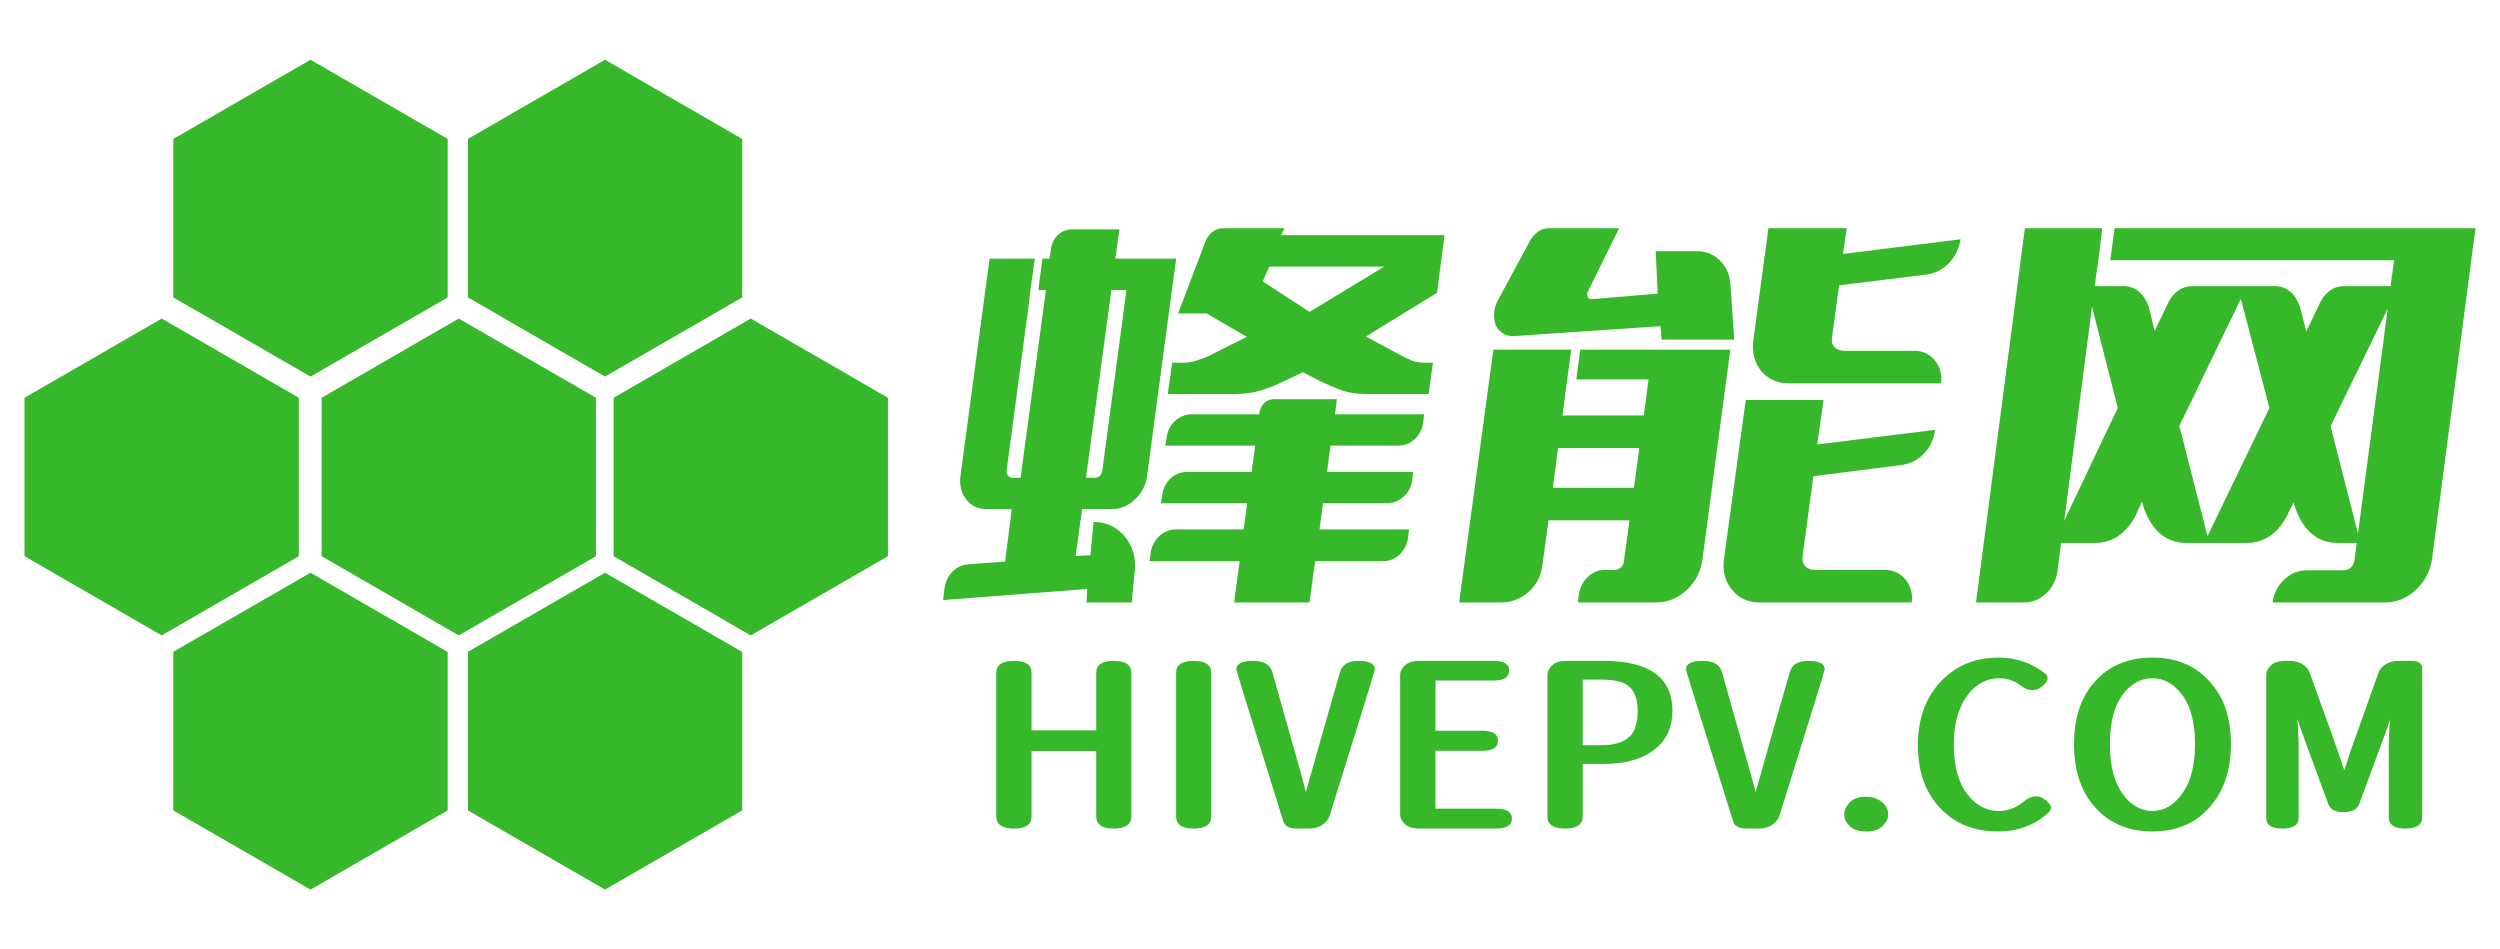
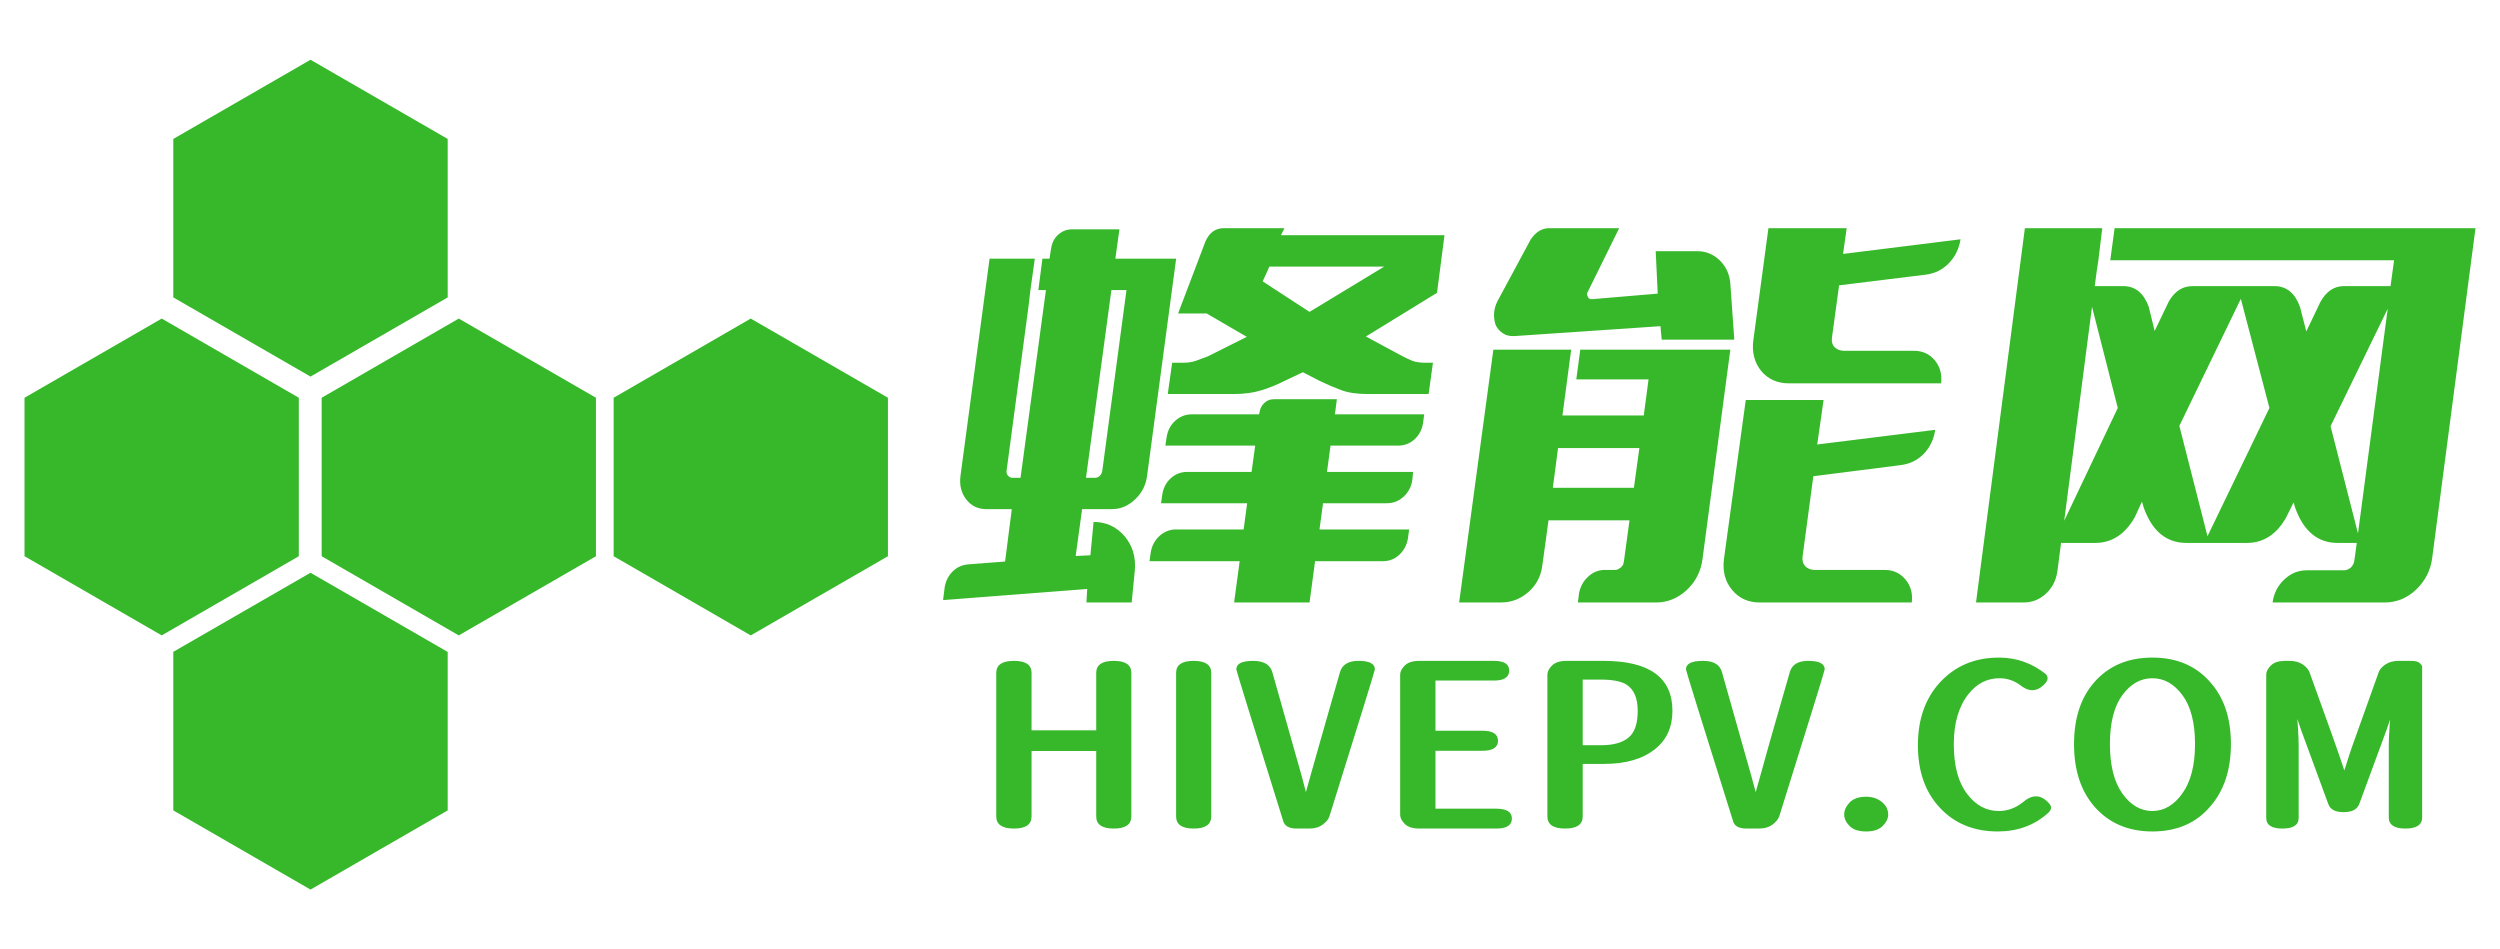
<svg xmlns="http://www.w3.org/2000/svg" version="1.0" x="0" y="0" width="158" height="60" viewBox="124.657 109.06 90.685 31.88" preserveAspectRatio="xMidYMid meet" color-interpolation-filters="sRGB">
  <g>
    <defs>
      <linearGradient id="92" x1="0%" y1="0%" x2="100%" y2="0%">
        <stop offset="0%" stop-color="#fa71cd" />
        <stop offset="100%" stop-color="#9b59b6" />
      </linearGradient>
      <linearGradient id="93" x1="0%" y1="0%" x2="100%" y2="0%">
        <stop offset="0%" stop-color="#f9d423" />
        <stop offset="100%" stop-color="#f83600" />
      </linearGradient>
      <linearGradient id="94" x1="0%" y1="0%" x2="100%" y2="0%">
        <stop offset="0%" stop-color="#0064d2" />
        <stop offset="100%" stop-color="#1cb0f6" />
      </linearGradient>
      <linearGradient id="95" x1="0%" y1="0%" x2="100%" y2="0%">
        <stop offset="0%" stop-color="#f00978" />
        <stop offset="100%" stop-color="#3f51b1" />
      </linearGradient>
      <linearGradient id="96" x1="0%" y1="0%" x2="100%" y2="0%">
        <stop offset="0%" stop-color="#7873f5" />
        <stop offset="100%" stop-color="#ec77ab" />
      </linearGradient>
      <linearGradient id="97" x1="0%" y1="0%" x2="100%" y2="0%">
        <stop offset="0%" stop-color="#f9d423" />
        <stop offset="100%" stop-color="#e14fad" />
      </linearGradient>
      <linearGradient id="98" x1="0%" y1="0%" x2="100%" y2="0%">
        <stop offset="0%" stop-color="#009efd" />
        <stop offset="100%" stop-color="#2af598" />
      </linearGradient>
      <linearGradient id="99" x1="0%" y1="0%" x2="100%" y2="0%">
        <stop offset="0%" stop-color="#ffcc00" />
        <stop offset="100%" stop-color="#00b140" />
      </linearGradient>
      <linearGradient id="100" x1="0%" y1="0%" x2="100%" y2="0%">
        <stop offset="0%" stop-color="#d51007" />
        <stop offset="100%" stop-color="#ff8177" />
      </linearGradient>
      <linearGradient id="102" x1="0%" y1="0%" x2="100%" y2="0%">
        <stop offset="0%" stop-color="#a2b6df" />
        <stop offset="100%" stop-color="#0c3483" />
      </linearGradient>
      <linearGradient id="103" x1="0%" y1="0%" x2="100%" y2="0%">
        <stop offset="0%" stop-color="#7ac5d8" />
        <stop offset="100%" stop-color="#eea2a2" />
      </linearGradient>
      <linearGradient id="104" x1="0%" y1="0%" x2="100%" y2="0%">
        <stop offset="0%" stop-color="#00ecbc" />
        <stop offset="100%" stop-color="#007adf" />
      </linearGradient>
      <linearGradient id="105" x1="0%" y1="0%" x2="100%" y2="0%">
        <stop offset="0%" stop-color="#b88746" />
        <stop offset="100%" stop-color="#fdf5a6" />
      </linearGradient>
    </defs>
    <g fill="#36B82A" class="icon-text-wrapper icon-svg-group iconsvg" transform="translate(125.546,109.949)">
      <g class="iconsvg-imagesvg" transform="translate(0,0)">
        <g>
          <rect fill="#36B82A" fill-opacity="0" stroke-width="2" x="0" y="0" width="31.32" height="30.101" class="image-rect" />
          <svg filter="url(#colors6383808215)" x="0" y="0" width="31.32" height="30.101" filtersec="colorsf7460983066" class="image-svg-svg primary" style="overflow: visible;">
            <svg xml:space="preserve" version="1.1" viewBox="0 0 8200 7881" x="0px" y="0px" fill-rule="evenodd" clip-rule="evenodd">
              <defs />
              <g>
                <g>
                  <polygon points="6897,5467 8200,4715 8200,3210 6897,2458 5595,3210 5595,4715 " />
                  <polygon points="4124,5467 5427,4715 5427,3210 4124,2458 2822,3210 2822,4715 " />
                  <polygon points="1303,5467 2605,4715 2605,3210 1303,2458 0,3210 0,4715 " />
                  <polygon points="2716,3009 4019,2257 4019,752 2716,0 1413,752 1413,2257 " />
-                   <polygon points="5513,3009 6816,2257 6816,752 5513,0 4211,752 4211,2257 " />
                  <polygon points="2716,7881 4019,7129 4019,5624 2716,4872 1413,5623 1413,7129 " />
-                   <polygon points="5513,7881 6816,7129 6816,5624 5513,4872 4211,5623 4211,7129 " />
                </g>
              </g>
            </svg>
          </svg>
          <defs>
            <filter id="colors6383808215">
              <feColorMatrix type="matrix" values="0 0 0 0 0.973  0 0 0 0 0.648  0 0 0 0 0.035  0 0 0 1 0" class="icon-feColorMatrix " />
            </filter>
            <filter id="colorsf7460983066">
              <feColorMatrix type="matrix" values="0 0 0 0 0.996  0 0 0 0 0.996  0 0 0 0 0.996  0 0 0 1 0" class="icon-fecolormatrix" />
            </filter>
            <filter id="colorsb9172923521">
              <feColorMatrix type="matrix" values="0 0 0 0 0  0 0 0 0 0  0 0 0 0 0  0 0 0 1 0" class="icon-fecolormatrix" />
            </filter>
          </defs>
        </g>
      </g>
      <g transform="translate(33.32,6.109)">
        <g fill-rule="" class="tp-name iconsvg-namesvg" transform="translate(0,0)">
          <g transform="scale(0.32)">
            <g>
              <path d="M54.13-22.86L54.13-22.86 54.13-22.86Q54.72-22.68 55.44-22.68L55.44-22.68 56.38-22.68 55.89-19.13 48.96-19.13Q47.16-19.13 45.99-19.57L45.99-19.57Q44.77-20.02 43.56-20.61L43.56-20.61 41.63-21.6 39.55-20.61Q38.2-19.93 36.85-19.53L36.85-19.53Q35.55-19.13 33.8-19.13L33.8-19.13 26.32-19.13 26.82-22.68 28.17-22.68Q28.89-22.68 29.52-22.9L29.52-22.9Q30.15-23.13 30.87-23.4L30.87-23.4 35.28-25.61 30.73-28.26 27.49-28.26 30.6-36.45Q31.27-37.93 32.67-37.93L32.67-37.93 39.55-37.93 39.15-37.13 57.69-37.13 56.84-30.6 48.78-25.65 52.96-23.4Q53.55-23.09 54.13-22.86ZM37.08-31.9L42.39-28.44 42.39-28.44 50.85-33.57 37.84-33.57 37.08-31.9ZM51.16-6.75L43.92-6.75 43.92-6.75 43.52-3.78 53.68-3.78 53.55-2.79Q53.37-1.67 52.58-0.92 51.79-0.18 50.71-0.18L50.71-0.18 43.02-0.18 42.39 4.5 33.84 4.5 34.47-0.18 24.25-0.18 24.39-1.17Q24.57-2.29 25.38-3.04 26.19-3.78 27.27-3.78L27.27-3.78 34.92-3.78 35.32-6.75 25.56-6.75 25.7-7.74Q25.88-8.87 26.66-9.58 27.45-10.3 28.53-10.3L28.53-10.3 35.82-10.3 36.23-13.28 26.05-13.28 26.19-14.22Q26.37-15.39 27.18-16.11 27.99-16.83 29.07-16.83L29.07-16.83 36.67-16.83 36.72-17.05Q36.81-17.68 37.26-18.11 37.71-18.54 38.34-18.54L38.34-18.54 45.49-18.54 45.27-16.83 55.39-16.83 55.26-15.84Q55.08-14.71 54.29-13.99 53.5-13.28 52.42-13.28L52.42-13.28 44.77-13.28 44.37-10.3 54.13-10.3 54.04-9.36Q53.86-8.23 53.05-7.49 52.24-6.75 51.16-6.75L51.16-6.75ZM17.91-4.63L17.91-4.63 17.91-4.63Q20.02-4.63 21.4-3.04 22.77-1.44 22.59 0.81L22.59 0.81 22.23 4.5 17.1 4.5 17.19 2.97 0.85 4.23 1.03 2.79Q1.21 1.71 1.93 0.99 2.65 0.27 3.69 0.18L3.69 0.18 7.88-0.14 8.64-6.08 5.76-6.08Q4.32-6.08 3.46-7.2L3.46-7.2Q2.61-8.32 2.83-9.9L2.83-9.9 6.12-34.47 11.25-34.47 10.75-30.91 10.53-29.02 8.05-10.44Q8.01-10.13 8.19-9.9L8.19-9.9Q8.41-9.63 8.73-9.63L8.73-9.63 9.63-9.63 12.51-30.91 11.65-30.91 12.11-34.47 12.91-34.47 13.09-35.59Q13.23-36.59 13.9-37.19 14.58-37.8 15.48-37.8L15.48-37.8 20.84-37.8 20.38-34.47 27.27-34.47 23.98-9.9Q23.8-8.32 22.63-7.2L22.63-7.2Q21.46-6.08 19.98-6.08L19.98-6.08 16.61-6.08 15.88-0.77 17.55-0.85 17.91-4.63ZM21.64-30.91L19.93-30.91 19.93-30.91 17.05-9.63 18.04-9.63Q18.36-9.63 18.63-9.86L18.63-9.86Q18.86-10.13 18.9-10.44L18.9-10.44 21.64-30.91ZM73.08-24.16L72.63-20.79 72.63-20.79 80.82-20.79 80.28-16.7 71.06-16.7 72.05-24.16 63.23-24.16 59.35 4.5 64.08 4.5Q65.83 4.5 67.16 3.35 68.49 2.21 68.76 0.45L68.76 0.45 69.48-4.81 78.66-4.81 78.03-0.18Q77.98 0.04 77.94 0.22L77.94 0.22Q77.85 0.36 77.67 0.54L77.67 0.54Q77.49 0.67 77.31 0.77L77.31 0.77Q77.13 0.81 76.95 0.81L76.95 0.81 75.87 0.81Q74.79 0.81 73.98 1.57L73.98 1.57Q73.17 2.29 72.94 3.46L72.94 3.46 72.81 4.5 81.67 4.5Q83.61 4.5 85.14 3.1L85.14 3.1Q86.67 1.67 86.94-0.45L86.94-0.45 90.09-24.16 73.08-24.16ZM86.36-35.32L81.63-35.32 81.63-35.32 81.86-30.51 74.39-29.88Q74.03-29.88 73.94-30.15L73.94-30.15Q73.75-30.51 73.94-30.73L73.94-30.73 77.49-37.93 69.57-37.93Q68.31-37.93 67.45-36.63L67.45-36.63 63.72-29.7Q63.36-29.02 63.31-28.3L63.31-28.3Q63.27-27.58 63.49-26.95L63.49-26.95Q63.77-26.37 64.31-26.01L64.31-26.01Q64.84-25.65 65.66-25.7L65.66-25.7 82.17-26.82 82.31-25.29 90.54-25.29 90.09-31.68Q89.95-33.25 88.88-34.29L88.88-34.29Q87.8-35.32 86.36-35.32L86.36-35.32ZM79.78-13L79.16-8.5 79.16-8.5 69.97-8.5 70.56-13 79.78-13ZM99.94-13.41L100.66-18.45 100.66-18.45 91.84-18.45 89.37-0.45Q89.1 1.67 90.31 3.1L90.31 3.1Q91.48 4.5 93.42 4.5L93.42 4.5 110.66 4.5Q110.84 2.97 109.94 1.89L109.94 1.89Q109.03 0.81 107.59 0.81L107.59 0.81 99.67 0.81Q99 0.81 98.59 0.4L98.59 0.4Q98.19-0.04 98.28-0.72L98.28-0.72 99.5-9.81 109.39-11.07Q110.92-11.25 112-12.33L112-12.33Q113.09-13.46 113.31-15.07L113.31-15.07 99.94-13.41ZM114.88-33.98L114.88-33.98 114.88-33.98Q115.92-35.05 116.19-36.67L116.19-36.67 102.87-35.01 103.28-37.93 94.41-37.93 92.7-25.24Q92.43-23.18 93.6-21.73L93.6-21.73Q94.77-20.34 96.75-20.34L96.75-20.34 113.98-20.34Q114.16-21.87 113.27-22.95L113.27-22.95Q112.36-24.03 110.92-24.03L110.92-24.03 103-24.03Q102.33-24.03 101.92-24.43L101.92-24.43Q101.52-24.84 101.61-25.52L101.61-25.52 102.42-31.45 112.32-32.67Q113.85-32.89 114.88-33.98ZM133.16-34.29L133.65-37.93 133.65-37.93 174.56-37.93 169.65-0.54Q169.38 1.57 167.81 3.06L167.81 3.06Q166.28 4.5 164.25 4.5L164.25 4.5 151.56 4.5 151.56 4.5Q151.78 2.92 152.89 1.89 153.99 0.85 155.47 0.85L155.47 0.85 159.66 0.85Q160.06 0.85 160.43 0.54L160.43 0.54Q160.78 0.18 160.83-0.27L160.83-0.27 161.1-2.25 158.94-2.25Q155.56-2.25 154.13-6.21L154.13-6.21 153.94-6.84 153.09-5.13Q151.47-2.25 148.63-2.25L148.63-2.25 141.79-2.25Q138.42-2.25 136.98-6.17L136.98-6.17 136.75-6.93 135.94-5.17Q134.28-2.25 131.44-2.25L131.44-2.25 127.58-2.25 127.17 0.94Q126.94 2.52 125.86 3.51 124.78 4.5 123.34 4.5L123.34 4.5 117.94 4.5 123.48-37.93 132.25-37.93 131.81-34.29 131.63-33.12 131.4-31.36 134.64-31.36Q136.66-31.36 137.52-29.02L137.52-29.02 138.19-26.28 139.81-29.65Q140.81-31.36 142.47-31.36L142.47-31.36 151.78-31.36Q153.81-31.36 154.66-29.02L154.66-29.02 155.38-26.23 157-29.61Q158-31.36 159.62-31.36L159.62-31.36 164.93-31.36 165.33-34.29 133.16-34.29ZM131.09-29.02L127.94-4.77 127.94-4.77 134.01-17.55 131.09-29.02ZM140.99-15.52L144.18-3.01 144.18-3.01 151.2-17.55 147.96-29.92 140.99-15.52ZM158.13-15.48L161.24-3.33 161.24-3.33 164.61-28.8 158.13-15.48Z" transform="translate(-0.85, 37.93)" />
            </g>
          </g>
        </g>
        <g fill-rule="" class="tp-slogan iconsvg-slogansvg" fill="#36B82A" transform="translate(1.932,15.578)">
          <g transform="scale(1, 1)">
            <g transform="scale(0.7)">
              <path d="M7.25-0.07L7.25-0.07Q6.34-0.07 6.34-0.70L6.34-0.70L6.34-4.09L2.99-4.09L2.99-0.70Q2.99-0.07 2.08-0.07L2.08-0.07Q1.16-0.07 1.16-0.70L1.16-0.70L1.16-8.14Q1.16-8.76 2.08-8.76L2.08-8.76Q2.99-8.76 2.99-8.14L2.99-8.14L2.99-5.16L6.34-5.16L6.34-8.14Q6.34-8.76 7.25-8.76L7.25-8.76Q8.16-8.76 8.16-8.14L8.16-8.14L8.16-0.70Q8.16-0.07 7.25-0.07ZM11.39-0.07L11.39-0.07Q10.48-0.07 10.48-0.70L10.48-0.70L10.48-8.14Q10.48-8.76 11.39-8.76L11.39-8.76Q12.30-8.76 12.30-8.14L12.30-8.14L12.30-0.70Q12.30-0.07 11.39-0.07ZM17.38-0.07L17.38-0.07L16.74-0.07Q16.14-0.07 16.03-0.46L16.03-0.46Q13.60-8.23 13.60-8.32L13.60-8.32Q13.60-8.76 14.47-8.76L14.47-8.76Q15.31-8.76 15.47-8.16L15.47-8.16L16.98-2.82Q17.24-1.81 17.36-1.44L17.36-1.44L17.06-1.44Q17.18-1.84 17.47-2.90L17.47-2.90Q17.64-3.53 18.97-8.17L18.97-8.17Q19.14-8.76 19.93-8.76L19.93-8.76Q20.78-8.76 20.78-8.32L20.78-8.32Q20.78-8.23 18.43-0.72L18.43-0.72Q18.36-0.48 18.08-0.28Q17.81-0.07 17.38-0.07ZM27.07-0.07L27.07-0.07L23.09-0.07Q22.57-0.07 22.33-0.31Q22.09-0.55 22.09-0.78L22.09-0.78L22.09-8.05Q22.09-8.28 22.33-8.52Q22.57-8.76 23.09-8.76L23.09-8.76L26.95-8.76Q27.74-8.76 27.74-8.26L27.74-8.26Q27.74-7.74 26.95-7.74L26.95-7.74L23.92-7.74L23.92-5.14L26.35-5.14Q27.16-5.14 27.16-4.62L27.16-4.62Q27.16-4.10 26.35-4.10L26.35-4.10L23.92-4.10L23.92-1.10L27.07-1.10Q27.88-1.10 27.88-0.59L27.88-0.59Q27.88-0.07 27.07-0.07ZM30.64-0.07L30.64-0.07Q29.72-0.07 29.72-0.70L29.72-0.70L29.72-8.05Q29.72-8.28 29.96-8.52Q30.20-8.76 30.72-8.76L30.72-8.76L32.62-8.76Q36.20-8.76 36.20-6.17L36.20-6.17Q36.20-4.90 35.29-4.18L35.29-4.18Q34.33-3.42 32.66-3.42L32.66-3.42L31.55-3.42L31.55-0.70Q31.55-0.07 30.64-0.07ZM31.55-4.39L32.53-4.39Q33.44-4.39 33.92-4.78Q34.40-5.17 34.40-6.17L34.40-6.17Q34.40-7.13 33.85-7.51L33.85-7.51Q33.44-7.79 32.48-7.79L32.48-7.79L31.55-7.79L31.55-4.39ZM40.68-0.07L40.68-0.07L40.04-0.07Q39.44-0.07 39.34-0.46L39.34-0.46Q36.90-8.23 36.90-8.32L36.90-8.32Q36.90-8.76 37.78-8.76L37.78-8.76Q38.62-8.76 38.77-8.16L38.77-8.16L40.28-2.82Q40.55-1.81 40.67-1.44L40.67-1.44L40.37-1.44Q40.49-1.84 40.78-2.90L40.78-2.90Q40.94-3.53 42.28-8.17L42.28-8.17Q42.44-8.76 43.24-8.76L43.24-8.76Q44.09-8.76 44.09-8.32L44.09-8.32Q44.09-8.23 41.74-0.72L41.74-0.72Q41.66-0.48 41.39-0.28Q41.11-0.07 40.68-0.07ZM46.24 0.08L46.24 0.08Q45.66 0.08 45.38-0.20Q45.10-0.49 45.10-0.80L45.10-0.80Q45.10-1.12 45.38-1.42Q45.67-1.72 46.24-1.72L46.24-1.72Q46.79-1.72 47.15-1.36L47.15-1.36Q47.38-1.12 47.38-0.80L47.38-0.80Q47.38-0.49 47.09-0.20Q46.81 0.08 46.24 0.08ZM53.06 0.08L53.06 0.08Q51.17 0.08 50.02-1.19L50.02-1.19Q48.92-2.39 48.92-4.39L48.92-4.39Q48.92-6.38 50.04-7.62L50.04-7.62Q51.23-8.93 53.12-8.93L53.12-8.93Q54.47-8.93 55.54-8.08L55.54-8.08Q55.64-7.98 55.64-7.86L55.64-7.86Q55.64-7.75 55.54-7.62L55.54-7.62Q55.21-7.24 54.85-7.24L54.85-7.24Q54.53-7.24 54.17-7.54L54.17-7.54Q53.70-7.86 53.15-7.86L53.15-7.86Q52.19-7.86 51.54-7.04L51.54-7.04Q50.78-6.08 50.78-4.44L50.78-4.44Q50.78-2.77 51.46-1.88Q52.13-0.98 53.11-0.98L53.11-0.98Q53.78-0.98 54.34-1.42L54.34-1.42Q54.71-1.74 55.04-1.74L55.04-1.74Q55.40-1.74 55.73-1.36L55.73-1.36Q55.82-1.26 55.82-1.15L55.82-1.15Q55.82-1.02 55.68-0.89L55.68-0.89Q54.61 0.08 53.06 0.08ZM61.07 0.08L61.07 0.08Q59.17 0.08 58.04-1.24L58.04-1.24Q57.01-2.45 57.01-4.44L57.01-4.44Q57.01-6.44 58.04-7.63L58.04-7.63Q59.16-8.93 61.07-8.93L61.07-8.93Q62.98-8.93 64.09-7.63L64.09-7.63Q65.14-6.44 65.14-4.45L65.14-4.45Q65.14-2.46 64.09-1.24L64.09-1.24Q62.99 0.08 61.07 0.08ZM61.07-0.98L61.07-0.98Q61.98-0.98 62.63-1.90Q63.28-2.81 63.28-4.45L63.28-4.45Q63.28-6.10 62.63-6.98Q61.98-7.86 61.07-7.86L61.07-7.86Q60.16-7.86 59.51-6.98Q58.87-6.10 58.87-4.45L58.87-4.45Q58.87-2.80 59.51-1.89Q60.16-0.98 61.07-0.98ZM74.18-0.07L74.18-0.07Q73.32-0.07 73.32-0.65L73.32-0.65L73.32-4.37Q73.32-5.09 73.49-6.90L73.49-6.90L73.50-7.03L73.84-7.03L73.20-5.17L71.80-1.37Q71.65-0.92 70.98-0.92L70.98-0.92Q70.34-0.92 70.19-1.33L70.19-1.33L68.78-5.17L68.15-7.03L68.48-7.03L68.53-6.53Q68.65-4.98 68.65-4.37L68.65-4.37L68.65-0.62Q68.65-0.07 67.81-0.07L67.81-0.07Q66.97-0.07 66.97-0.62L66.97-0.62L66.97-8.05Q66.97-8.28 67.21-8.52Q67.45-8.76 67.97-8.76L67.97-8.76L68.17-8.76Q68.59-8.76 68.87-8.57Q69.14-8.38 69.22-8.15L69.22-8.15Q70.70-4.07 70.94-3.31L70.94-3.31L71.16-2.65L70.88-2.65L71.10-3.34Q71.29-3.95 71.40-4.26L71.40-4.26L72.79-8.15Q72.86-8.38 73.14-8.57Q73.42-8.76 73.84-8.76L73.84-8.76L74.47-8.76Q74.81-8.76 74.93-8.64Q75.05-8.52 75.05-8.47L75.05-8.47L75.05-0.65Q75.05-0.07 74.18-0.07Z" transform="translate(-1.164, 8.928)" />
            </g>
          </g>
        </g>
      </g>
    </g>
    <defs v-gra="od" />
  </g>
</svg>